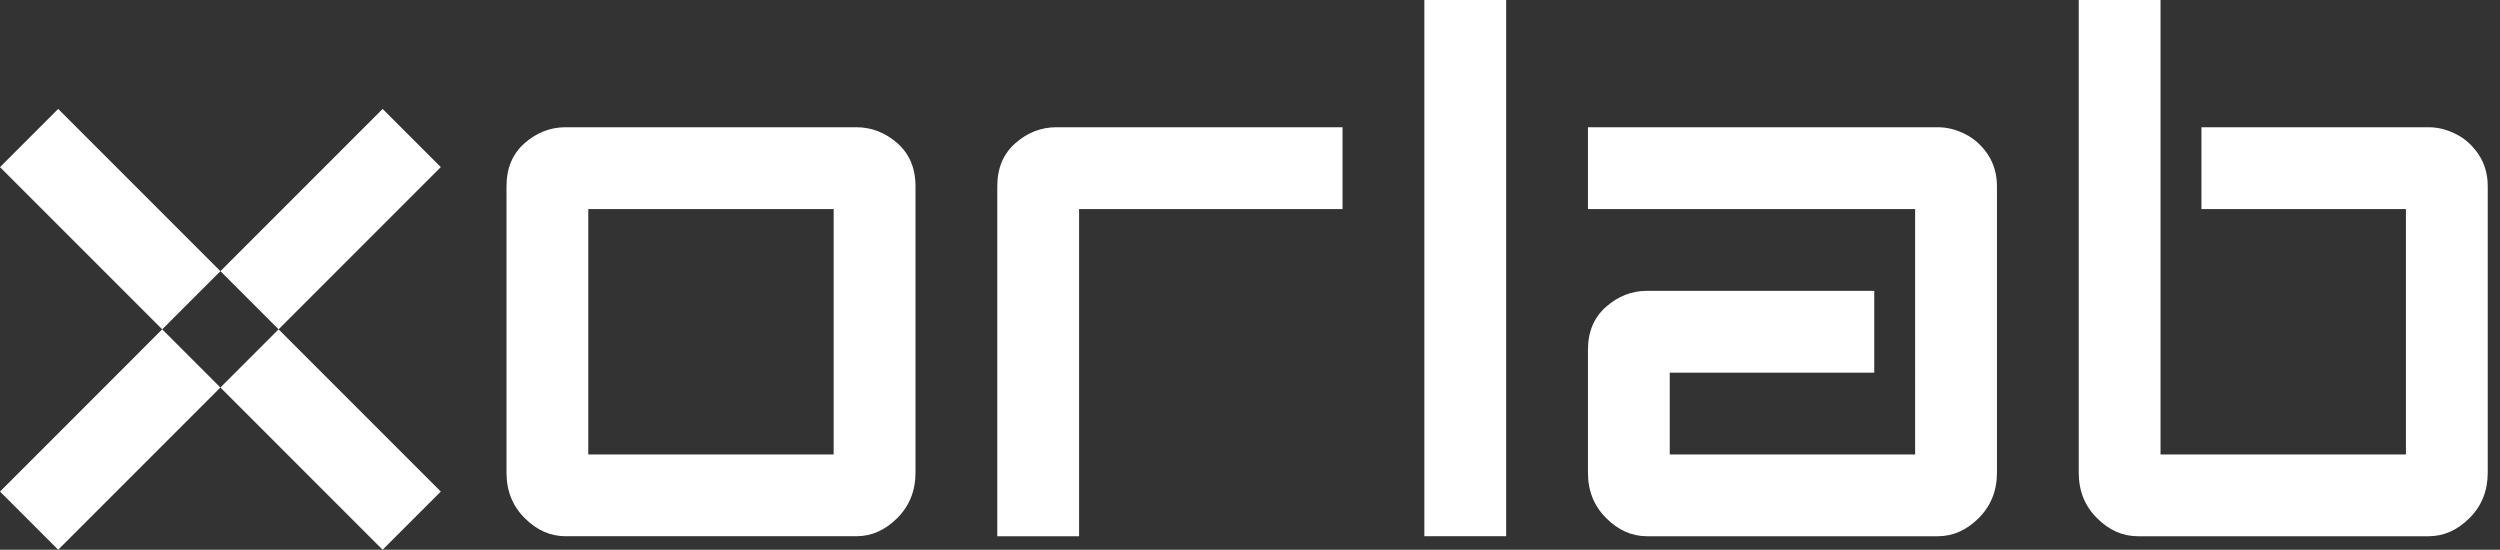
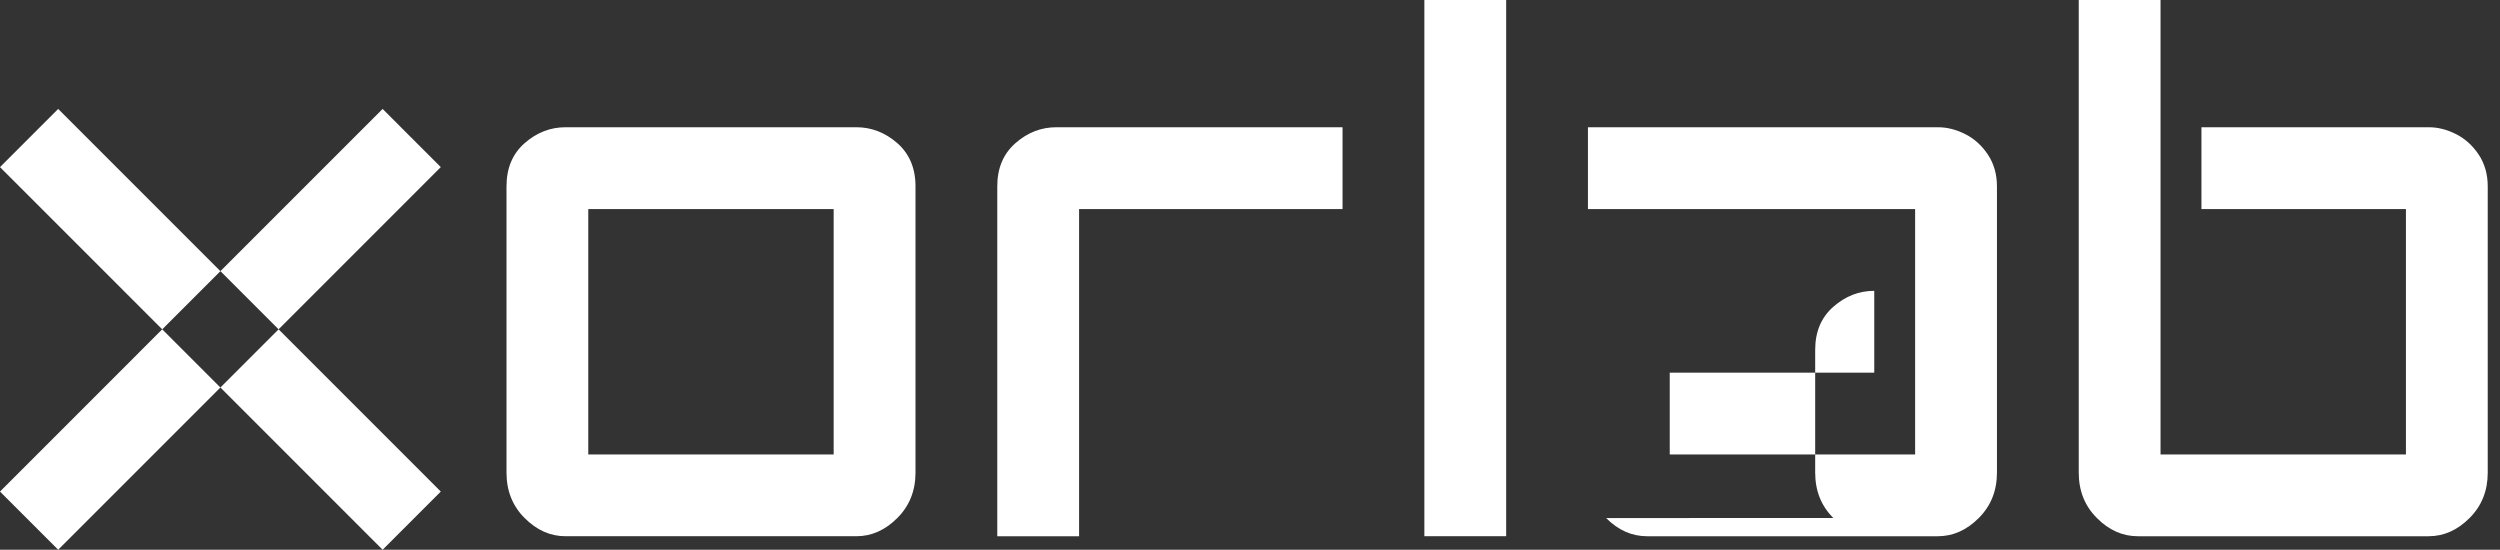
<svg xmlns="http://www.w3.org/2000/svg" width="191" height="42" viewBox="0 0 191 42" fill="none">
  <rect x="0" y="0" width="191" height="42" fill="#333333" stroke="none" />
-   <path fill-rule="evenodd" clip-rule="evenodd" d="M108.821 40.967h6.25V0h-6.25v40.967zm51.382-1.389c.923.929 1.965 1.39 3.126 1.39h22.22c1.155 0 2.196-.461 3.124-1.39.924-.92 1.39-2.08 1.39-3.47V14.234c0-.924-.234-1.736-.695-2.43-.468-.693-1.042-1.216-1.737-1.562-.693-.349-1.386-.521-2.082-.521H168.19v6.25h15.623V34.72h-18.748V0h-6.249v36.107c0 1.39.461 2.55 1.387 3.47zm-37.495 0c.922.929 1.964 1.39 3.124 1.39h22.22c1.156 0 2.197-.461 3.124-1.39.924-.92 1.391-2.08 1.391-3.47V14.234c0-.924-.235-1.736-.696-2.43-.465-.693-1.042-1.216-1.736-1.562-.693-.348-1.387-.521-2.083-.521h-26.733v6.25h24.997V34.72h-18.748v-6.25h15.625V22.22h-17.361c-1.16 0-2.202.405-3.124 1.215-.928.812-1.389 1.91-1.389 3.298v9.373c0 1.39.461 2.55 1.389 3.471zm-46.516 1.39h6.25V15.971h20.128v-6.25H80.705c-1.16 0-2.202.405-3.124 1.215-.927.812-1.389 1.91-1.389 3.298v26.734zM44.945 34.72h18.747V15.972H44.944v18.747zm-4.861 4.86c-.927-.922-1.387-2.082-1.387-3.471V14.234c0-1.389.46-2.484 1.387-3.299.922-.808 1.964-1.214 3.126-1.214h22.218c1.157 0 2.2.406 3.126 1.214.922.815 1.39 1.91 1.39 3.299v21.874c0 1.389-.468 2.55-1.39 3.47-.927.928-1.969 1.39-3.126 1.39H43.21c-1.162 0-2.204-.462-3.126-1.39zm-6.407-26.812l-4.445-4.445L16.84 20.716l4.445 4.445-4.445 4.445L29.232 42l4.445-4.445L21.284 25.16l12.393-12.394zm-16.838 7.95L4.445 8.322 0 12.768 12.393 25.16 0 37.555 4.445 42l12.394-12.394-4.445-4.445 4.445-4.445z" fill="#fff" />
+   <path fill-rule="evenodd" clip-rule="evenodd" d="M108.821 40.967h6.25V0h-6.25v40.967zm51.382-1.389c.923.929 1.965 1.39 3.126 1.39h22.22c1.155 0 2.196-.461 3.124-1.39.924-.92 1.39-2.08 1.39-3.47V14.234c0-.924-.234-1.736-.695-2.43-.468-.693-1.042-1.216-1.737-1.562-.693-.349-1.386-.521-2.082-.521H168.19v6.25h15.623V34.72h-18.748V0h-6.249v36.107c0 1.39.461 2.55 1.387 3.47zm-37.495 0c.922.929 1.964 1.39 3.124 1.39h22.22c1.156 0 2.197-.461 3.124-1.39.924-.92 1.391-2.08 1.391-3.47V14.234c0-.924-.235-1.736-.696-2.43-.465-.693-1.042-1.216-1.736-1.562-.693-.348-1.387-.521-2.083-.521h-26.733v6.25h24.997V34.72h-18.748v-6.25h15.625V22.22c-1.16 0-2.202.405-3.124 1.215-.928.812-1.389 1.91-1.389 3.298v9.373c0 1.39.461 2.55 1.389 3.471zm-46.516 1.39h6.25V15.971h20.128v-6.25H80.705c-1.16 0-2.202.405-3.124 1.215-.927.812-1.389 1.91-1.389 3.298v26.734zM44.945 34.72h18.747V15.972H44.944v18.747zm-4.861 4.86c-.927-.922-1.387-2.082-1.387-3.471V14.234c0-1.389.46-2.484 1.387-3.299.922-.808 1.964-1.214 3.126-1.214h22.218c1.157 0 2.2.406 3.126 1.214.922.815 1.39 1.91 1.39 3.299v21.874c0 1.389-.468 2.55-1.39 3.47-.927.928-1.969 1.39-3.126 1.39H43.21c-1.162 0-2.204-.462-3.126-1.39zm-6.407-26.812l-4.445-4.445L16.84 20.716l4.445 4.445-4.445 4.445L29.232 42l4.445-4.445L21.284 25.16l12.393-12.394zm-16.838 7.95L4.445 8.322 0 12.768 12.393 25.16 0 37.555 4.445 42l12.394-12.394-4.445-4.445 4.445-4.445z" fill="#fff" />
</svg>